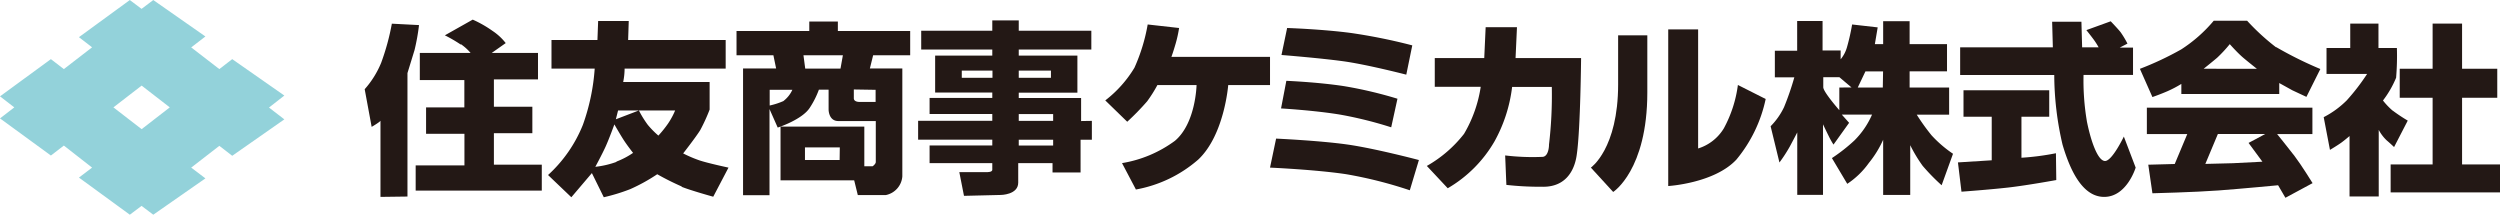
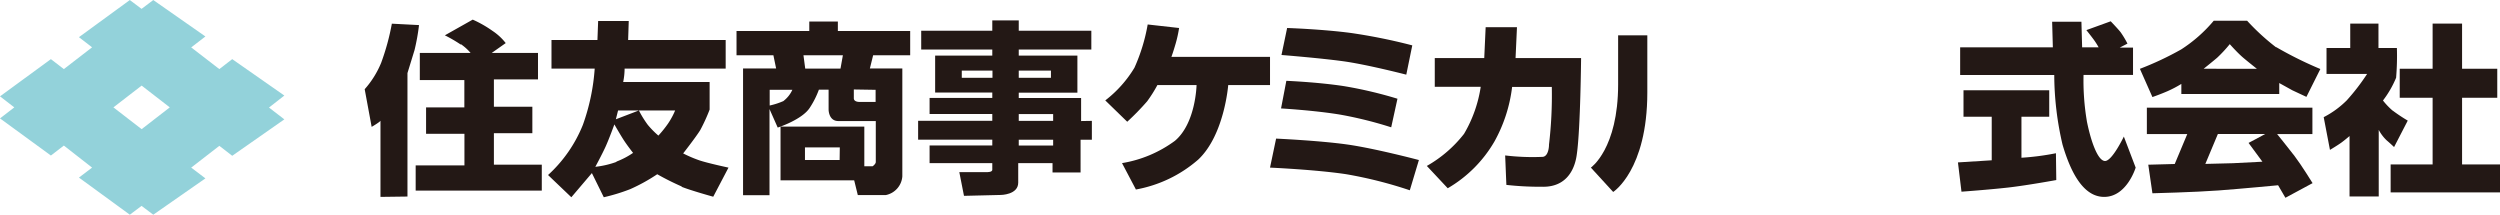
<svg xmlns="http://www.w3.org/2000/svg" width="100mm" height="8.59mm" viewBox="0 0 283.46 24.34">
  <defs>
    <style>
      .cls-1 {
        fill: #231815;
      }

      .cls-2 {
        fill: #93d2da;
      }
    </style>
  </defs>
  <title>logo</title>
  <g id="レイヤー_2" data-name="レイヤー 2">
    <g id="レイヤー_1-2" data-name="レイヤー 1">
      <path class="cls-1" d="M52.26,5.06A16.37,16.37,0,0,0,50.44,4L53.6,2.22a13,13,0,0,1,2.26,1.29,6.29,6.29,0,0,1,1.48,1.37L55.75,6H61v3H56v3.1h4.36v3H56v3.57h5.43v2.94H47.13V18.75h5.53V15.17H48.31v-3h4.34V9.07H47.6V6h5.76a5.7,5.7,0,0,0-1.11-1" />
      <path class="cls-1" d="M236.61,13.71c.47,2.36,1.26,4.54,2.07,4.54s2.13-2.77,2.13-2.77L242.15,19s-1,3.32-3.57,3.32c-2.37,0-3.8-2.79-4.72-5.92a35,35,0,0,1-.94-7.9H222.25V5.36h10.51l-.08-2.9H236l.08,2.9h1.87a8.21,8.21,0,0,0-.56-.88c-.33-.45-.83-1.07-.83-1.07l2.76-1s.78.81,1.11,1.22a10.31,10.31,0,0,1,.79,1.31l-.87.45h1.5v3.1h-5.61a27.68,27.68,0,0,0,.38,5.26" />
      <path class="cls-1" d="M271.3,12.54A18.37,18.37,0,0,0,273,13.67l-1.55,3s-.39-.38-.85-.77a4.62,4.62,0,0,1-.89-1.18v7.55H266.4V15.42s-.51.44-.92.74-1.3.83-1.3.83l-.71-3.71a10.46,10.46,0,0,0,2.61-1.9,23.91,23.91,0,0,0,2.31-3h-4.6V5.44h2.69V2.67h3.2V5.44h2.09a29.91,29.91,0,0,1-.09,3.37,11.29,11.29,0,0,1-1.49,2.58,7.88,7.88,0,0,0,1.11,1.16" />
      <path class="cls-1" d="M43.14,22.32V13.67c0,.13-1,.71-1,.71l-.79-4.27a10.52,10.52,0,0,0,1.87-3,26.74,26.74,0,0,0,1.21-4.43l3.08.16A24.15,24.15,0,0,1,47,5.68l-.8,2.6v14Z" />
      <polygon class="cls-1" points="271.06 21.81 271.06 18.64 275.82 18.64 275.82 11.08 272.09 11.08 272.09 7.79 275.82 7.79 275.82 2.67 279.16 2.67 279.16 7.79 283.15 7.79 283.15 11.08 279.16 11.08 279.16 18.64 283.46 18.64 283.46 21.81 271.06 21.81" />
      <path class="cls-1" d="M128.8,21.49l-1.58-3a13.88,13.88,0,0,0,6-2.53c2.37-2,2.45-6.32,2.45-6.32h-4.44a15.23,15.23,0,0,1-1.16,1.84,28.49,28.49,0,0,1-2.26,2.32l-2.49-2.42a13.32,13.32,0,0,0,3.31-3.71,20.46,20.46,0,0,0,1.5-4.9l3.56.4a14.05,14.05,0,0,1-.39,1.77c-.29,1-.48,1.5-.48,1.5H144v3.2h-4.74s-.43,5.66-3.4,8.45a14.73,14.73,0,0,1-7.11,3.4" />
      <path class="cls-1" d="M178.8,17.38c-.07.51-.4,3.9-4,3.79a34.28,34.28,0,0,1-4-.21c-.05-1.08-.09-2.26-.14-3.34a26.27,26.27,0,0,0,4.27.16c.7-.08.71-1.38.7-1.37a48,48,0,0,0,.32-6.56h-4.5a16.82,16.82,0,0,1-2,6.18,14.58,14.58,0,0,1-5.3,5.31l-2.37-2.53A14.24,14.24,0,0,0,166,15.17a14.84,14.84,0,0,0,1.89-5.33h-5.21V6.58h5.61l.16-3.5H172l-.16,3.5h7.43s-.07,7.88-.47,10.8" />
      <path class="cls-1" d="M159.45,8.46S155,7.31,152.3,6.94s-7-.71-7-.71l.64-3.06s4,.13,7.28.57a63.71,63.71,0,0,1,6.91,1.4Z" />
-       <path class="cls-1" d="M189.15,21.09V3.33h3.39v13.5a5.21,5.21,0,0,0,2.92-2.29,14.09,14.09,0,0,0,1.59-4.91l3.15,1.59a15.92,15.92,0,0,1-3.32,6.87c-2.51,2.69-7.74,3-7.74,3" />
      <path class="cls-1" d="M180.38,19s3.09-2.13,3.09-9.44V4h3.31v6.48c0,8.81-3.87,11.28-3.87,11.28Z" />
      <path class="cls-1" d="M249.86,7.79s.93-.74,1.52-1.24A15.54,15.54,0,0,0,252.82,5s.88,1,1.56,1.57,1.52,1.23,1.52,1.23Zm8.2-2.44a25.62,25.62,0,0,1-3.27-3H251a16.36,16.36,0,0,1-3.69,3.25,34.9,34.9,0,0,1-4.68,2.2L244.05,11s.9-.31,1.72-.67a12.8,12.8,0,0,0,1.56-.82v1.14h11.1V9.41l1.48.82,1.6.75,1.58-3.16a43,43,0,0,1-5-2.48" />
-       <path class="cls-1" d="M213.48,9.92h-2.84l.87-1.83h2Zm-4.93,0v2.57s-1.82-2.07-1.82-2.6V8.75h1.83l1.37,1.16Zm-7.31-1.16h2.21a31.68,31.68,0,0,1-1.17,3.39,7.88,7.88,0,0,1-1.52,2.16l1,4.11a16.82,16.82,0,0,0,1.17-1.8c.51-.95.85-1.61.85-1.61v7.08h2.92v-8s.32.68.63,1.3a8.78,8.78,0,0,0,.56,1l1.77-2.47-.83-.93h3.43a9.45,9.45,0,0,1-2,2.93,19.1,19.1,0,0,1-2.55,2l1.74,2.92a9.32,9.32,0,0,0,2.45-2.37,11.75,11.75,0,0,0,1.62-2.63v6.26h3.07V16.46A16.4,16.4,0,0,0,218,18.8,23.51,23.51,0,0,0,220.15,21l1.29-3.57A13.51,13.51,0,0,1,219,15.33,23.68,23.68,0,0,1,217.33,13H221V9.92h-4.48V8.08h4.24V5h-4.24c0-.87,0-1.74,0-2.6h-3V5h-.94l.32-1.9L210,2.77a24,24,0,0,1-.58,2.57,3.77,3.77,0,0,1-.72,1.38v-1h-2.05V2.38h-2.88V5.75h-2.53Z" />
      <path class="cls-1" d="M152,13c-2.91-.49-6.75-.71-6.75-.71l.6-3.13s3.51.14,6.53.6a47.46,47.46,0,0,1,6.07,1.43l-.71,3.24A44.87,44.87,0,0,0,152,13" />
      <path class="cls-1" d="M233.15,20.41s-3.34.61-5.46.85-5.29.47-5.29.47l-.4-3.32,3.83-.24V13.23h-3.2v-3h9.72v3H229.2l0,4.65a29.21,29.21,0,0,0,3.91-.51Z" />
      <path class="cls-1" d="M75.75,14a12.63,12.63,0,0,1-1.1,1.37,9.91,9.91,0,0,1-1.21-1.23,11.71,11.71,0,0,1-1-1.62l-2.61,1,.25-1h6.47A8.42,8.42,0,0,1,75.75,14m-5.82,4.34a10.39,10.39,0,0,1-2.43.57s.75-1.38,1.16-2.28,1-2.53,1-2.53.57,1,1,1.68,1.12,1.55,1.12,1.55a8.86,8.86,0,0,1-1.92,1m7.41,2.84c1.13.45,3.6,1.13,3.6,1.13L82.6,19s-2.3-.49-3.29-.82a14.15,14.15,0,0,1-1.85-.79s1.47-1.88,1.94-2.65a19.75,19.75,0,0,0,1.06-2.32V9.29H70.66a7.79,7.79,0,0,0,.16-1.52H82.28V4.53H71.22l.07-2.15H67.82l-.08,2.15H62.53V7.77h4.9a23.63,23.63,0,0,1-1.34,6.38,15.48,15.48,0,0,1-3.95,5.69l2.64,2.52,2.33-2.74,1.35,2.74a21.27,21.27,0,0,0,3-.92,20.39,20.39,0,0,0,3.06-1.69,29.72,29.72,0,0,0,2.8,1.4" />
      <path class="cls-1" d="M254.95,16.2l1.57,2.13-3.32.17-3.15.08,1.42-3.39h5.37Zm3.24-1h4v-3H243.42v3H248l-1.42,3.39-3,.08.47,3.24s4.81-.12,7.5-.32S258.3,21,258.3,21l.83,1.42,3.08-1.66s-1.29-2.09-2.05-3.08-2-2.52-2-2.52" />
      <path class="cls-1" d="M159.85,21.57a48.45,48.45,0,0,0-7.2-1.82C149.22,19.23,144,19,144,19l.69-3.29s4.83.22,8,.66,8.19,1.77,8.19,1.77Z" />
      <path class="cls-1" d="M99.28,10.18v1.37H97.39s-.58,0-.58-.41v-1ZM88.86,11.44a8.23,8.23,0,0,1-1.59.52V10.18h2.57a3.32,3.32,0,0,1-1,1.26m6.73-5.18-.27,1.51h-4l-.2-1.51Zm-.37,11.88H91.27V16.71h3.95Zm8-11.88V3.51H95V2.44H91.76V3.51H83.51V6.26h4.18L88,7.76H84.25V22.13h3V12.36l.93,2.1s2.83-.91,3.67-2.3a9.85,9.85,0,0,0,1-2h1.1v2.27s0,1.29,1.1,1.29h4.25v4.64c0,.24-.36.49-.36.49H98v-4.5H88.5v6.09h8.35l.41,1.67h3.19A2.34,2.34,0,0,0,102.31,20V7.76H98.63L99,6.26Z" />
      <path class="cls-1" d="M119.41,13.7h-3.9v-.77h3.9Zm0,2.8h-3.9v-.66h3.9ZM109.05,8h3.48v.82h-3.48Zm6.46,0h3.65v.82h-3.65Zm7.07,5.72v-1h0V11.11h-7.07v-.61h6.65V6.3h-6.65V5.61h8.23V3.48h-8.23V2.31h-3V3.48h-8.06V5.61h8.06V6.3h-6.48v4.19h6.48v.61h-7.11v1.82h7.11v.77h-8.41v2.14h8.41v.66h-7.11v2h7.11v.76c0,.09-.08.25-.51.26-.58,0-3.23,0-3.23,0l.53,2.69,4.15-.1s2,0,2-1.4V18.49h3.89v1.06h3.18V15.84h1.28V13.7Z" />
      <path class="cls-2" d="M16.06,14.64l-3.2-2.47,3.2-2.47,3.19,2.47Zm16.18-3.81L26.33,6.7,24.87,7.83,21.68,5.37l1.61-1.24L17.38,0,16.05,1,14.72,0,8.95,4.21l1.49,1.15L7.24,7.83,5.77,6.7,0,10.92l1.62,1.25L0,13.42l5.77,4.21L7.24,16.5,10.44,19,8.95,20.13l5.77,4.21,1.33-1,1.33,1,5.91-4.12L21.68,19l3.19-2.47,1.46,1.13,5.91-4.13-1.74-1.34Z" />
    </g>
  </g>
</svg>